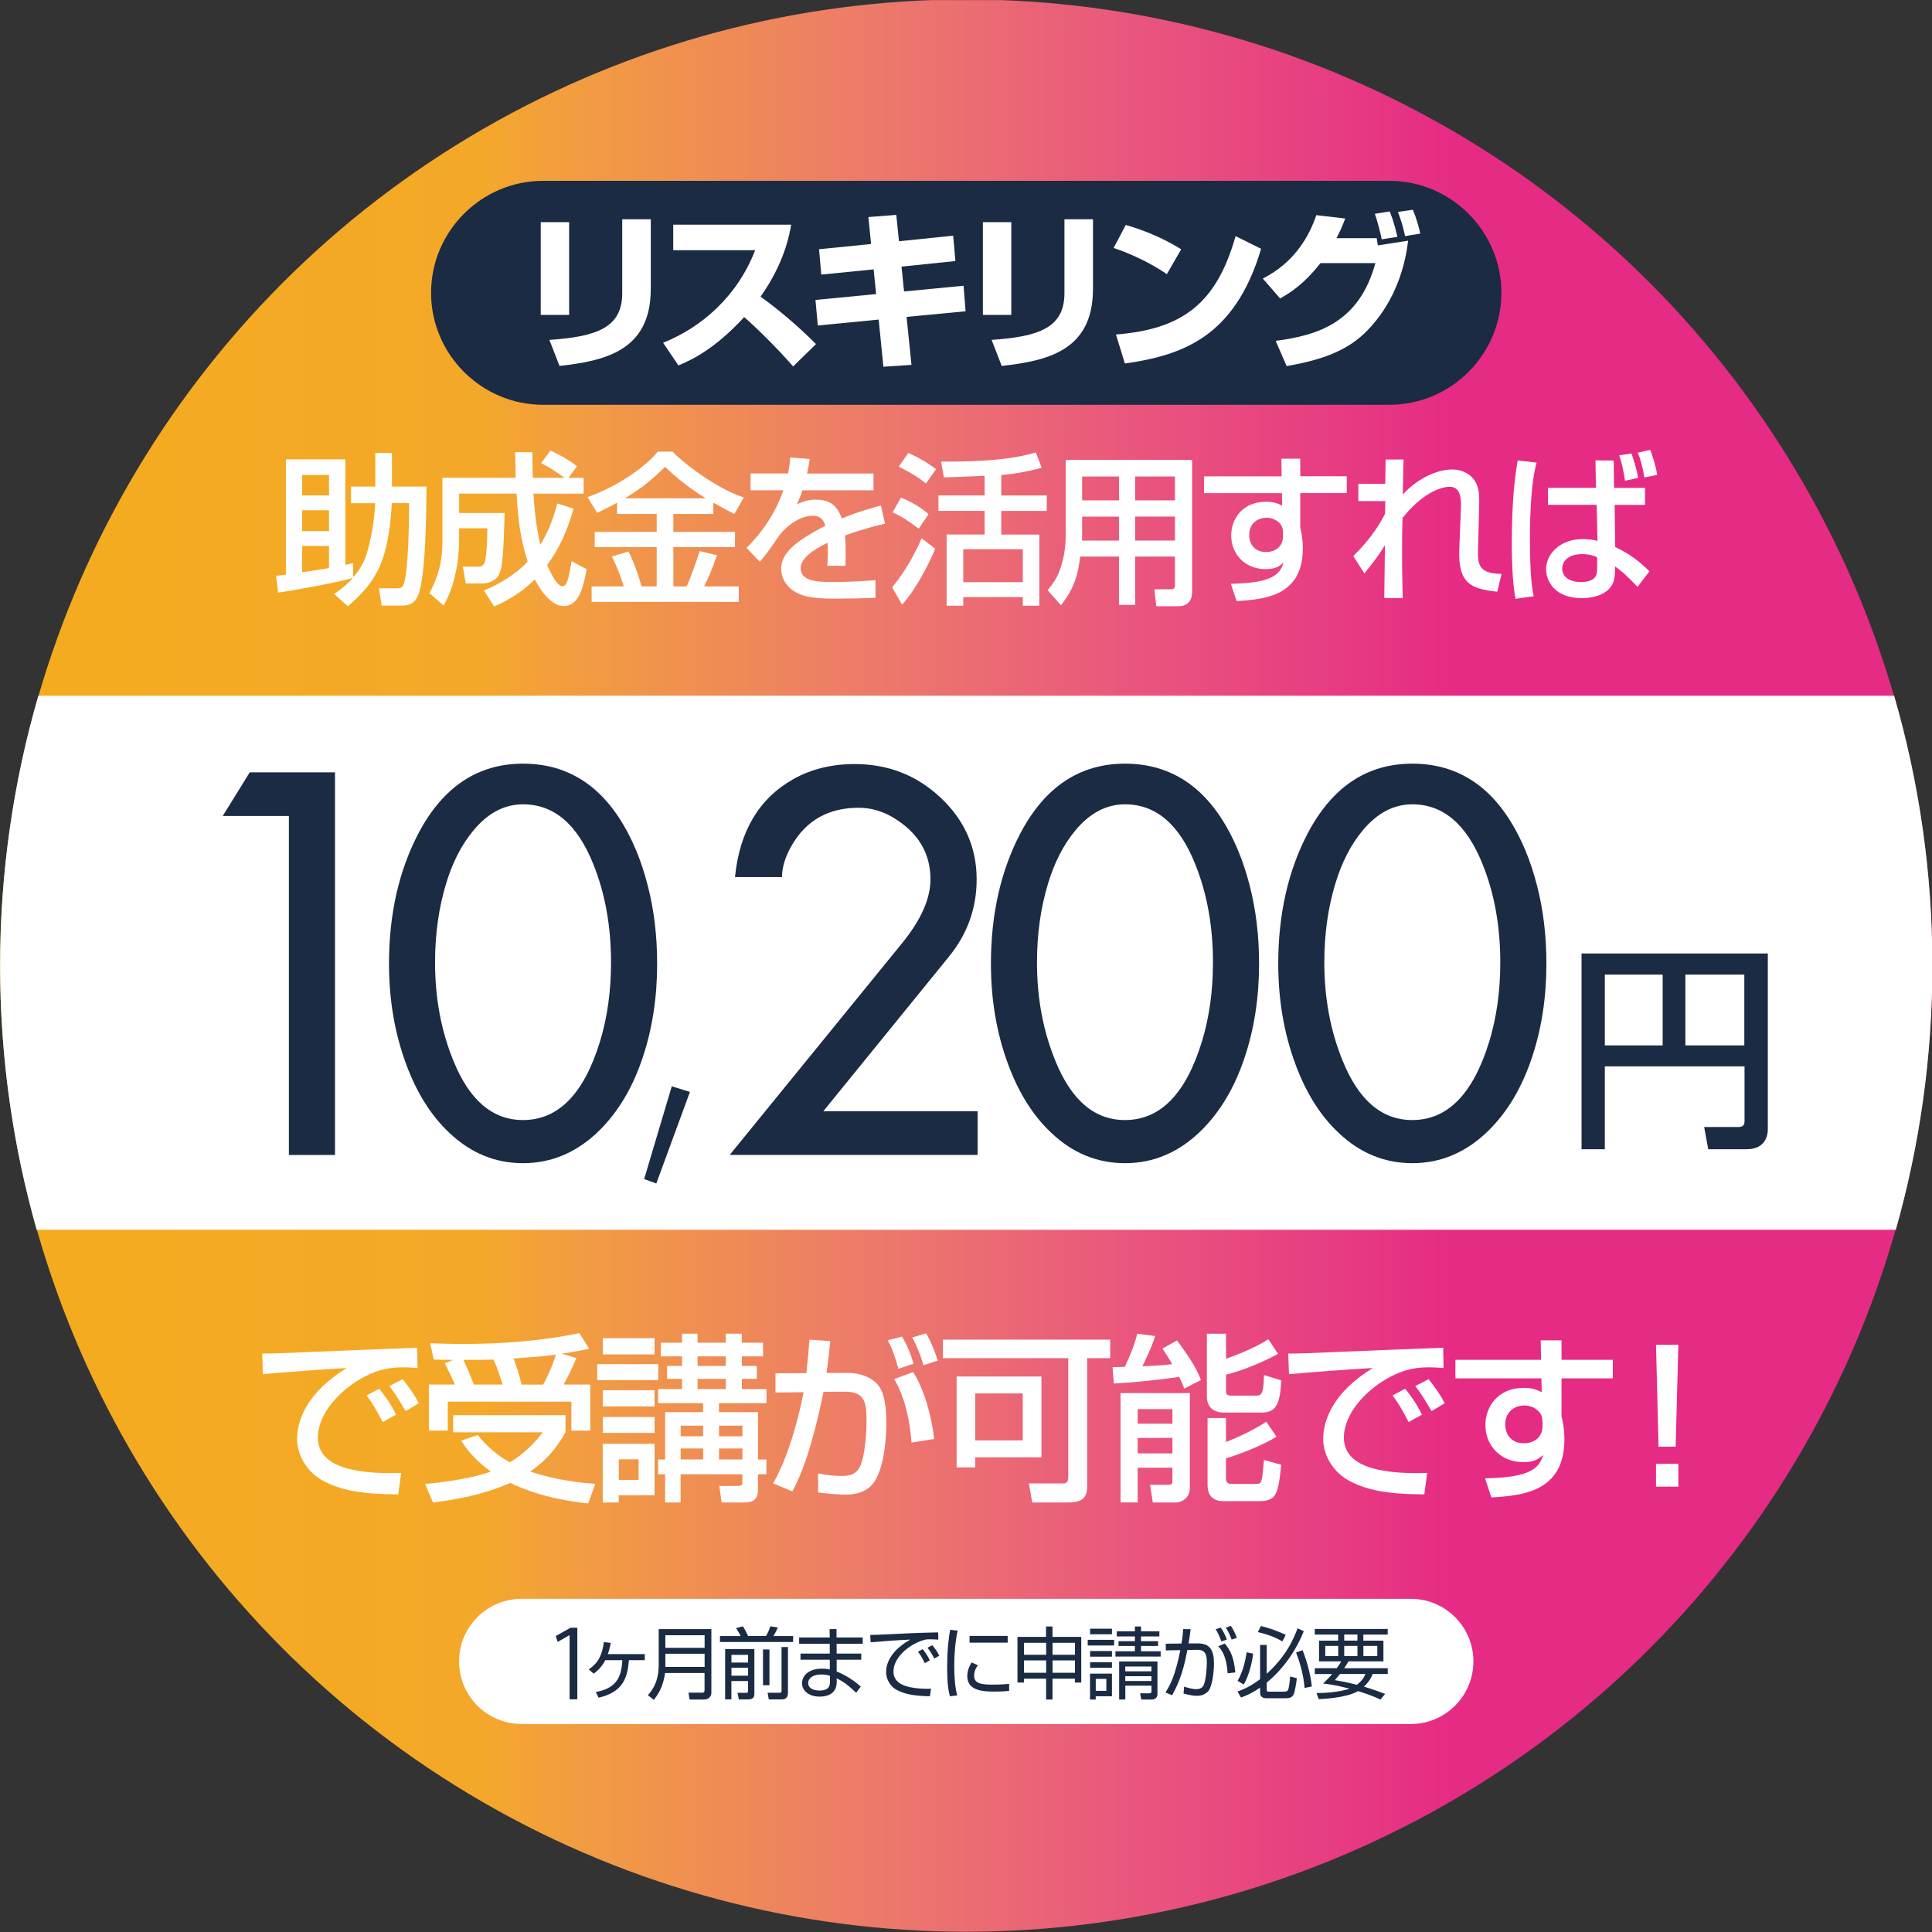
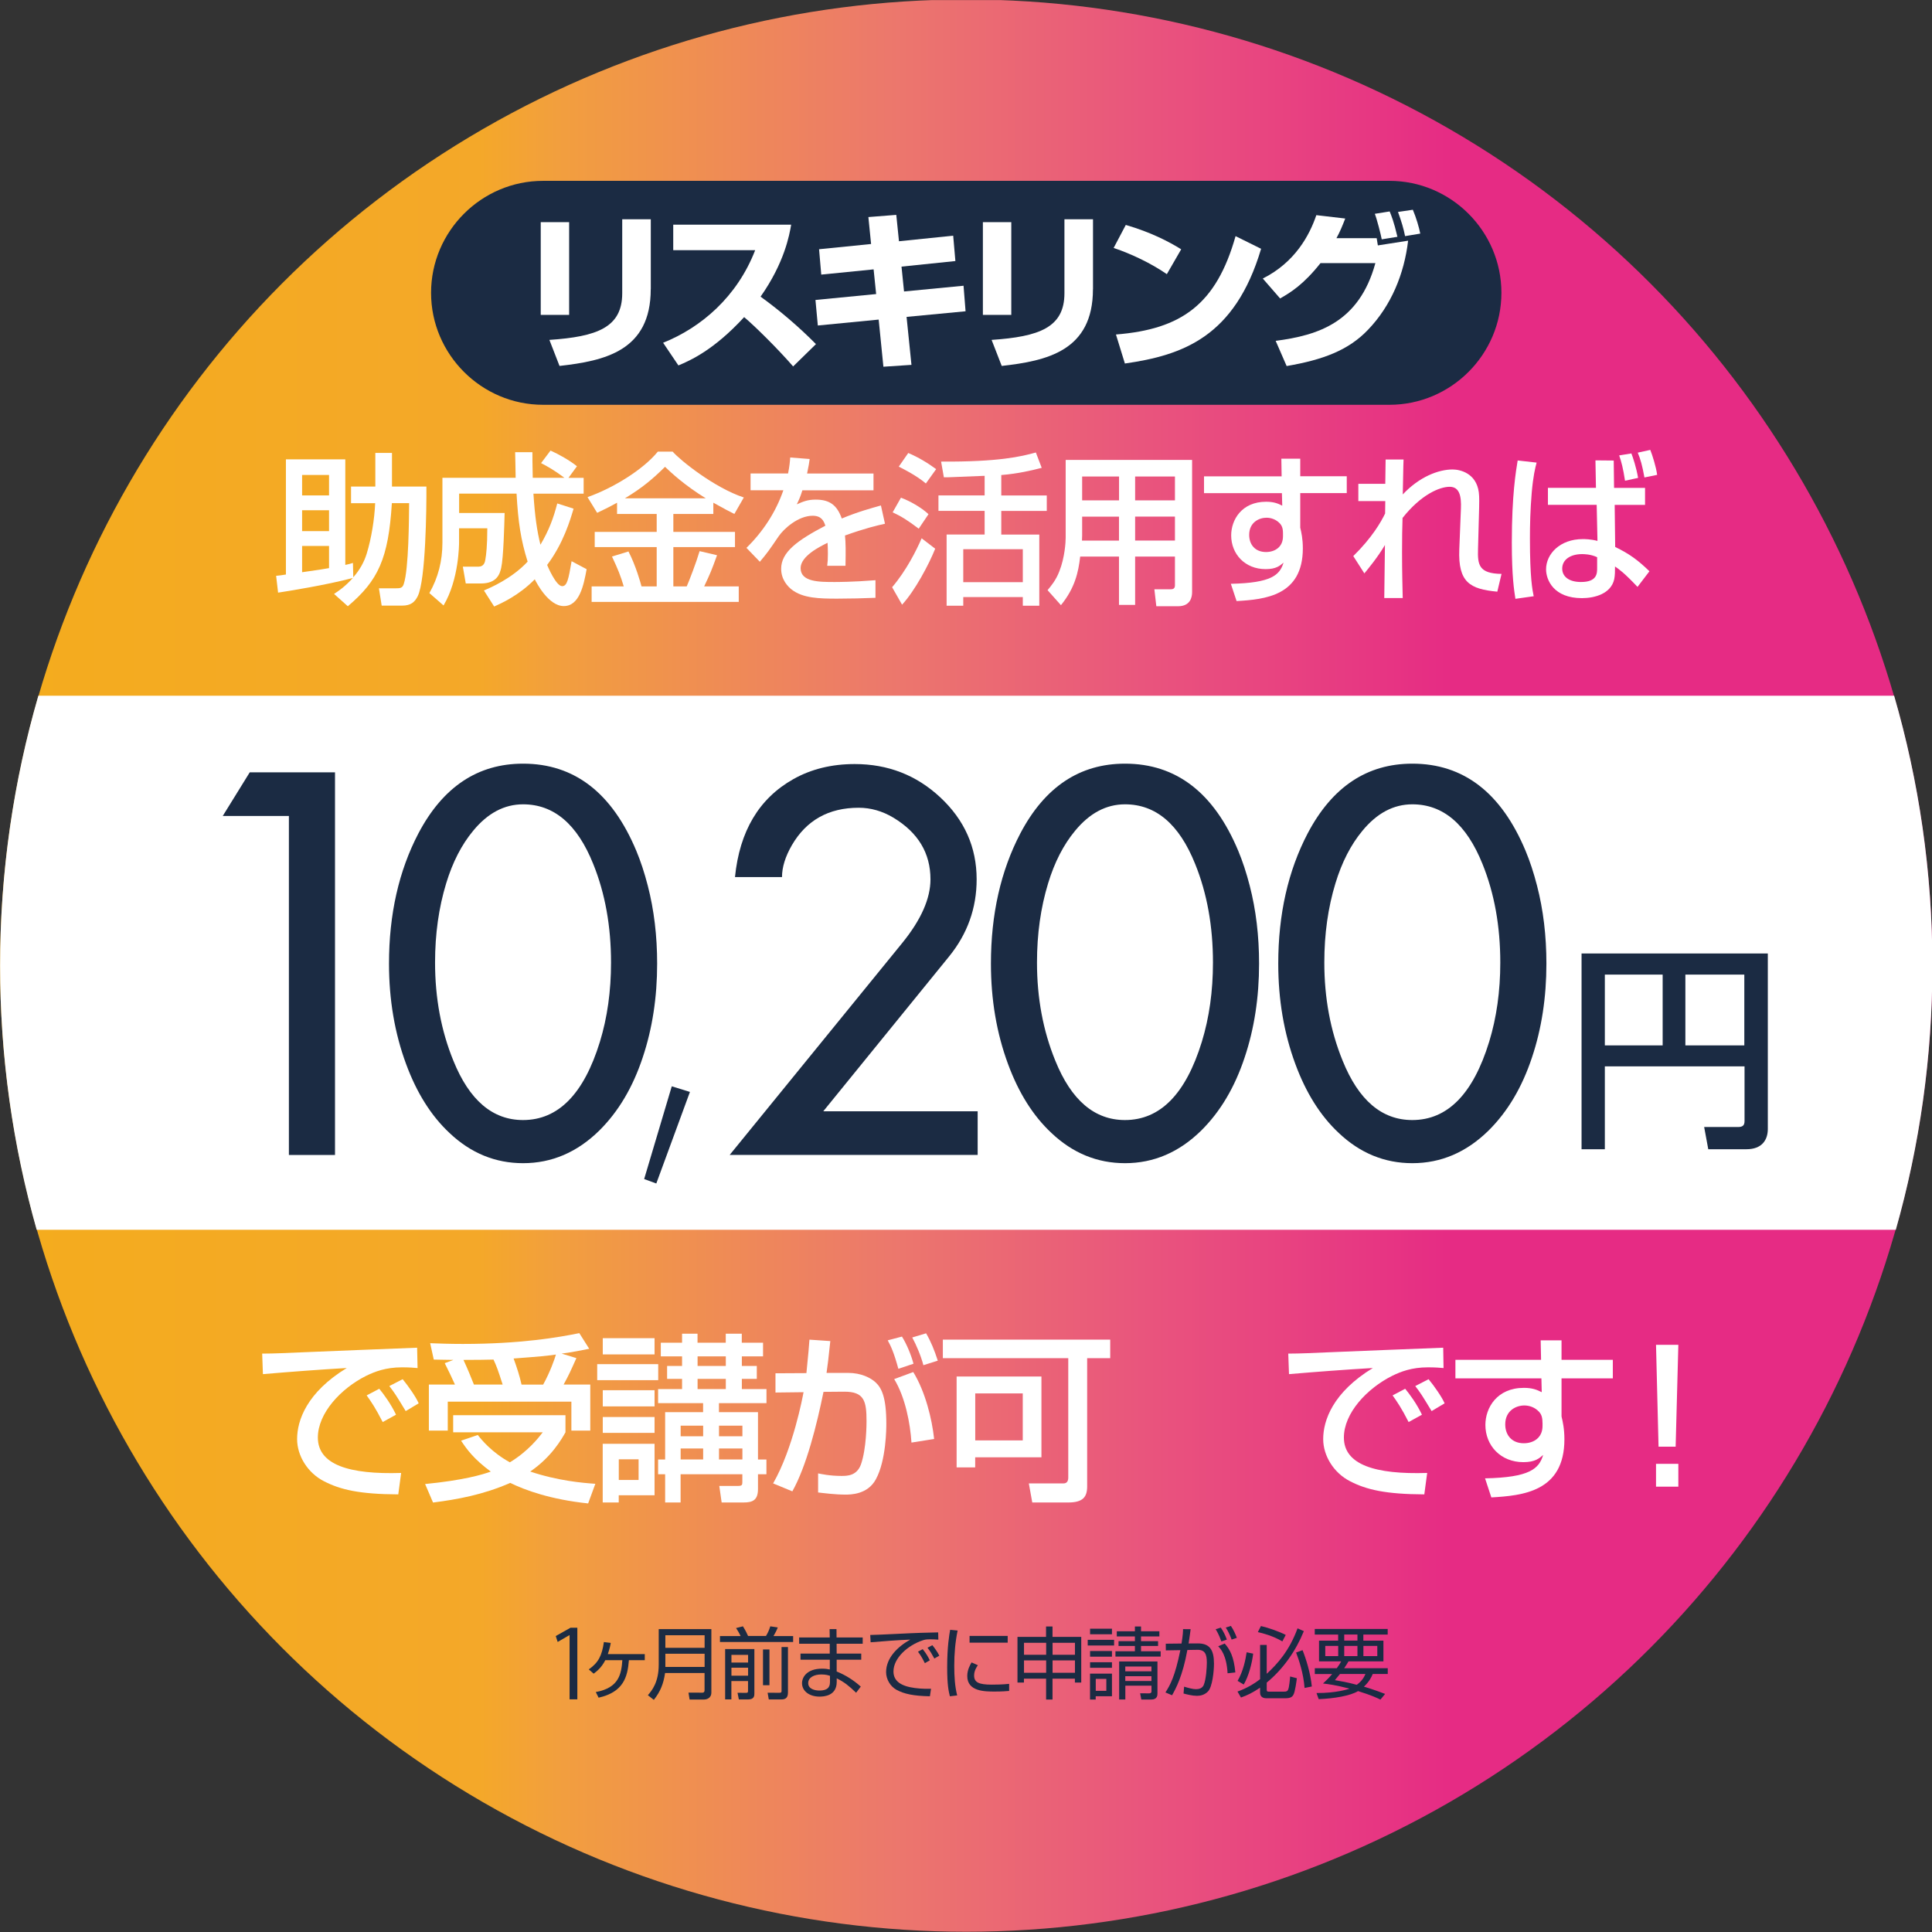
<svg xmlns="http://www.w3.org/2000/svg" width="100%" height="100%" viewBox="0 0 1400 1400" version="1.1" xml:space="preserve" style="fill-rule:evenodd;clip-rule:evenodd;stroke-linejoin:round;stroke-miterlimit:2;">
  <rect x="0" y="0" width="1400" height="1400" fill="#333333" stroke="none" />
  <g id="アートボード1" transform="matrix(0.978,0,0,0.978,-513.947,-1118.76)">
    <rect x="525.542" y="1144" width="1431.58" height="1431.58" style="fill:none;" />
    <clipPath id="_clip1">
      <rect x="525.542" y="1144" width="1431.58" height="1431.58" />
    </clipPath>
    <g clip-path="url(#_clip1)">
      <g transform="matrix(4.167,0,0,4.167,3.10751e-13,-0.554)">
        <g>
          <circle cx="297.92" cy="446.35" r="171.79" style="fill:url(#_Linear2);" />
        </g>
      </g>
      <g transform="matrix(4.167,0,0,4.167,3.10751e-13,-0.554)">
        <path d="M462.91,398.36L132.93,398.36C128.51,413.59 126.13,429.69 126.13,446.35C126.13,462.64 128.4,478.39 132.63,493.32L463.21,493.32C467.44,478.39 469.71,462.64 469.71,446.35C469.71,429.69 467.33,413.59 462.91,398.36Z" style="fill:white;fill-rule:nonzero;" />
      </g>
      <g transform="matrix(4.167,0,0,4.167,3.10751e-13,-0.554)">
        <path d="M177.49,419.74L165.72,419.74L170.52,411.98L185.68,411.98L185.68,480.02L177.48,480.02L177.48,419.74L177.49,419.74Z" style="fill:rgb(27,43,67);fill-rule:nonzero;" />
        <path d="M219.12,410.44C228.23,410.44 234.94,415.61 239.26,425.95C240.02,427.77 240.7,429.83 241.29,432.12C242.41,436.44 242.96,441.07 242.96,446C242.96,451.99 242.11,457.55 240.4,462.66C238.64,467.98 236.07,472.31 232.69,475.66C228.75,479.54 224.23,481.48 219.12,481.48C214.18,481.48 209.82,479.69 206.03,476.1C202.77,473.05 200.2,468.96 198.32,463.85C196.29,458.36 195.28,452.41 195.28,446C195.28,437.22 197.03,429.49 200.52,422.82C204.87,414.57 211.07,410.44 219.12,410.44ZM219.12,417.67C215.78,417.67 212.82,419.24 210.24,422.38C208.19,424.85 206.59,427.96 205.45,431.71C204.13,436.03 203.47,440.72 203.47,445.8C203.47,452.11 204.55,457.92 206.72,463.24C209.56,470.28 213.69,473.81 219.11,473.81C225.38,473.81 229.93,469.17 232.78,459.9C234.1,455.59 234.76,450.89 234.76,445.81C234.76,439.35 233.71,433.51 231.6,428.29C228.76,421.2 224.6,417.67 219.12,417.67Z" style="fill:rgb(27,43,67);fill-rule:nonzero;" />
        <path d="M245.56,467.81L248.79,468.81L242.81,485.09L240.65,484.3L245.56,467.81Z" style="fill:rgb(27,43,67);fill-rule:nonzero;" />
        <path d="M255.85,480.02L286.57,442.29C289.9,438.18 291.56,434.42 291.56,431.01C291.56,426.34 289.36,422.69 284.96,420.04C283,418.87 280.94,418.28 278.8,418.28C273.46,418.28 269.5,420.5 266.92,424.93C265.75,426.96 265.16,428.85 265.16,430.61L256.8,430.61C257.62,422.44 261.07,416.64 267.16,413.2C270.33,411.41 273.98,410.51 278.09,410.51C284,410.51 289.06,412.48 293.29,416.42C297.61,420.45 299.77,425.31 299.77,431.01C299.77,436.12 298.14,440.69 294.88,444.71L272.5,472.25L299.95,472.25L299.95,480.01L255.85,480.01L255.85,480.02Z" style="fill:rgb(27,43,67);fill-rule:nonzero;" />
        <path d="M326.15,410.44C335.26,410.44 341.97,415.61 346.29,425.95C347.05,427.77 347.73,429.83 348.32,432.12C349.44,436.44 349.99,441.07 349.99,446C349.99,451.99 349.14,457.55 347.43,462.66C345.67,467.98 343.1,472.31 339.72,475.66C335.78,479.54 331.26,481.48 326.15,481.48C321.21,481.48 316.85,479.69 313.06,476.1C309.8,473.05 307.23,468.96 305.35,463.85C303.32,458.36 302.31,452.41 302.31,446C302.31,437.22 304.06,429.49 307.55,422.82C311.9,414.57 318.1,410.44 326.15,410.44ZM326.15,417.67C322.81,417.67 319.85,419.24 317.27,422.38C315.22,424.85 313.62,427.96 312.48,431.71C311.16,436.03 310.5,440.72 310.5,445.8C310.5,452.11 311.58,457.92 313.75,463.24C316.59,470.28 320.72,473.81 326.14,473.81C332.41,473.81 336.96,469.17 339.81,459.9C341.13,455.59 341.79,450.89 341.79,445.81C341.79,439.35 340.74,433.51 338.63,428.29C335.79,421.2 331.63,417.67 326.15,417.67Z" style="fill:rgb(27,43,67);fill-rule:nonzero;" />
        <path d="M377.24,410.44C386.35,410.44 393.06,415.61 397.38,425.95C398.14,427.77 398.82,429.83 399.41,432.12C400.53,436.44 401.08,441.07 401.08,446C401.08,451.99 400.23,457.55 398.52,462.66C396.76,467.98 394.19,472.31 390.81,475.66C386.87,479.54 382.35,481.48 377.24,481.48C372.3,481.48 367.94,479.69 364.15,476.1C360.89,473.05 358.32,468.96 356.44,463.85C354.41,458.36 353.4,452.41 353.4,446C353.4,437.22 355.15,429.49 358.64,422.82C362.99,414.57 369.19,410.44 377.24,410.44ZM377.24,417.67C373.9,417.67 370.94,419.24 368.36,422.38C366.31,424.85 364.71,427.96 363.57,431.71C362.25,436.03 361.59,440.72 361.59,445.8C361.59,452.11 362.67,457.92 364.84,463.24C367.68,470.28 371.81,473.81 377.23,473.81C383.5,473.81 388.05,469.17 390.9,459.9C392.22,455.59 392.88,450.89 392.88,445.81C392.88,439.35 391.83,433.51 389.72,428.29C386.87,421.2 382.71,417.67 377.24,417.67Z" style="fill:rgb(27,43,67);fill-rule:nonzero;" />
        <path d="M436.31,464.26L411.47,464.26L411.47,479L407.33,479L407.33,444.19L440.45,444.19L440.45,475.39C440.45,477.35 439.41,479 436.65,479L429.86,479L429.13,475.05L435.16,475.05C436,475.05 436.31,474.74 436.31,473.98L436.31,464.26ZM411.47,460.54L421.75,460.54L421.75,447.95L411.47,447.95L411.47,460.54ZM425.79,460.54L436.27,460.54L436.27,447.95L425.79,447.95L425.79,460.54Z" style="fill:rgb(27,43,67);fill-rule:nonzero;" />
      </g>
      <g transform="matrix(4.167,0,0,4.167,3.10751e-13,-0.554)">
        <g>
          <path d="M185.51,380.26C186.38,379.68 187.45,378.98 188.85,377.42C184.21,378.67 177.1,379.8 175.56,380.03L175.21,377.04C175.59,377.01 176.34,376.92 176.95,376.81L176.95,356.33L187.51,356.33L187.51,375.1C188.18,374.96 188.38,374.9 188.87,374.75L188.93,377.3C190.06,376.02 190.84,374.63 191.31,373.12C192.15,370.39 192.7,366.97 192.82,364.13L188.53,364.13L188.53,361.17L192.85,361.17L192.85,355.19L195.81,355.19L195.81,361.17L201.93,361.17C201.96,365.09 201.81,377.79 200.39,380.66C199.87,381.7 199.17,382.34 197.61,382.34L193.98,382.34L193.49,379.26L196.45,379.26C197.26,379.26 197.67,379.23 197.9,378.51C198.8,375.84 198.83,366.82 198.86,364.12L195.79,364.12C195.18,373.95 193.38,377.87 187.96,382.45L185.51,380.26ZM179.83,359.11L179.83,362.74L184.62,362.74L184.62,359.11L179.83,359.11ZM179.83,365.38L179.83,369.09L184.62,369.09L184.62,365.38L179.83,365.38ZM184.62,371.73L179.83,371.73L179.83,376.4C183.08,375.94 183.43,375.88 184.62,375.67L184.62,371.73Z" style="fill:white;fill-rule:nonzero;" />
          <path d="M212.16,379.65C213.29,379.16 217.09,377.56 219.93,374.52C218.71,370.6 218.25,367.53 217.96,362.42L207.75,362.42L207.75,365.87L215.84,365.87C215.78,368.04 215.64,373.82 215.23,375.62C215,376.63 214.53,378.4 211.63,378.4L208.93,378.4L208.41,375.41L211.22,375.41C212.15,375.41 212.35,374.6 212.41,374.16C212.56,373.35 212.76,371.69 212.76,368.59L207.74,368.59L207.74,371C207.74,371.41 207.74,377.67 204.98,382.31L202.46,380.11C204.03,377.35 204.78,374.37 204.78,371.15L204.78,359.61L217.8,359.61C217.8,358.62 217.71,355.43 217.71,355.06L220.78,355.06C220.78,356.16 220.78,356.83 220.84,359.61L226.47,359.61C224.7,358.28 223.45,357.58 222.32,357L224,354.77C225.33,355.35 227.51,356.57 228.7,357.56L227.19,359.62L229.89,359.62L229.89,362.43L220.96,362.43C221.22,366.46 221.6,369.07 222.21,371.51C223.75,368.9 224.53,366.75 225.2,364.17L228.1,365.1C227.52,367.07 226.3,371.25 223.4,375.11C223.46,375.26 224.97,378.88 226.07,378.88C226.97,378.88 227.2,377.6 227.75,374.44L230.42,375.86C229.9,378.73 229.14,382.42 226.36,382.42C223.63,382.42 221.49,378.24 221.2,377.66C218.36,380.56 215.2,381.95 213.98,382.5L212.16,379.65Z" style="fill:white;fill-rule:nonzero;" />
          <path d="M235.83,364.04C234.32,364.88 233.28,365.37 232.29,365.84L230.58,363.05C235.22,361.4 240.47,358.15 243.08,354.96L245.72,354.96C247,356.44 253.09,361.37 258.37,363.11L256.69,366.04C255.88,365.63 255.01,365.2 252.95,364.04L252.95,366.04L245.84,366.04L245.84,369.23L256.8,369.23L256.8,371.93L245.84,371.93L245.84,378.92L248.22,378.92C248.68,377.88 249.9,374.71 250.51,372.65L253.61,373.38C252.62,376.11 252.39,376.66 251.32,378.92L257.47,378.92L257.47,381.68L231.31,381.68L231.31,378.92L237.02,378.92C236.44,376.98 236.03,375.96 234.93,373.61L237.86,372.71C239.17,375.23 240.04,378.37 240.18,378.92L242.88,378.92L242.88,371.93L231.86,371.93L231.86,369.23L242.88,369.23L242.88,366.04L235.83,366.04L235.83,364.04ZM251.61,363.26C247.84,360.94 245.46,358.71 244.36,357.66C242.19,359.81 240.27,361.43 237.22,363.26L251.61,363.26Z" style="fill:white;fill-rule:nonzero;" />
          <path d="M270.08,356.27C269.99,356.94 269.91,357.49 269.62,358.85L281.43,358.85L281.43,361.84L268.78,361.84C268.43,363.03 268.08,363.72 267.79,364.33C268.92,363.84 269.7,363.49 271.15,363.49C273.67,363.49 274.95,364.5 275.79,366.85C278.63,365.66 281.19,364.97 282.75,364.53L283.47,367.78C282.14,368.07 279.93,368.59 276.36,369.87C276.5,371.2 276.5,372.68 276.45,375.26L273.2,375.26C273.29,374.51 273.32,374.07 273.32,373.09C273.32,372.28 273.29,371.7 273.26,371.17C271.95,371.81 268.47,373.52 268.47,375.67C268.47,378.14 271.75,378.14 274.53,378.14C274.91,378.14 277.84,378.14 281.78,377.82L281.78,380.95C279.61,381.04 277.17,381.1 274.99,381.1C271.83,381.1 268.84,381.04 266.84,379.45C266.29,379.01 265.01,377.8 265.01,375.79C265.01,372.83 267.88,370.74 272.87,368.13C272.58,367.23 272.14,366.36 270.61,366.36C268.03,366.36 265.48,368.68 264.58,369.99C262.78,372.63 262.58,372.92 261.22,374.54L258.84,372.07C261.77,369.2 264.06,365.72 265.4,361.83L259.57,361.83L259.57,358.84L266.24,358.84C266.5,357.51 266.56,356.84 266.62,356L270.08,356.27Z" style="fill:white;fill-rule:nonzero;" />
          <path d="M292.4,372.22C291.3,374.98 288.8,379.7 286.51,382.17L284.74,379.07C287.26,376.11 289.06,372.52 289.99,370.37L292.4,372.22ZM286.31,363.15C287.82,363.7 289.91,364.86 291.21,366.08L289.47,368.66C287.5,367.18 286.39,366.46 284.83,365.76L286.31,363.15ZM287.61,355.2C289.38,355.95 291.03,356.94 292.57,358.07L290.74,360.62C289,359.14 286.45,357.89 285.92,357.63L287.61,355.2ZM301.19,359.26C300.38,359.29 296.35,359.46 295.45,359.49C294.93,359.52 294.52,359.52 293.94,359.52L293.45,356.73C303.75,356.79 307.69,355.83 310.3,355.11L311.34,357.84C309.66,358.27 307.16,358.88 304.15,359.12L304.15,362.75L312.24,362.75L312.24,365.5L304.15,365.5L304.15,369.71L310.91,369.71L310.91,382.36L307.98,382.36L307.98,380.82L297.39,380.82L297.39,382.36L294.43,382.36L294.43,369.7L301.19,369.7L301.19,365.49L292.98,365.49L292.98,362.74L301.19,362.74L301.19,359.26ZM297.39,372.31L297.39,378.17L307.98,378.17L307.98,372.31L297.39,372.31Z" style="fill:white;fill-rule:nonzero;" />
          <path d="M335.03,373.62L327.95,373.62L327.95,382.21L325.08,382.21L325.08,373.62L318.18,373.62C317.86,376.41 317.25,379.19 314.76,382.26L312.38,379.59C312.96,378.89 313.86,377.85 314.47,376.25C315.46,373.76 315.6,371 315.6,370.27L315.6,356.43L338.08,356.43L338.08,379.95C338.08,380.82 337.79,382.45 335.58,382.45L331.72,382.45L331.37,379.43L334.33,379.43C334.59,379.43 335.03,379.37 335.03,378.76L335.03,373.62ZM318.53,366.51L318.53,369.82C318.53,369.99 318.5,370.66 318.5,370.78L325.08,370.78L325.08,366.52L318.53,366.52L318.53,366.51ZM318.53,359.38L318.53,363.62L325.09,363.62L325.09,359.38L318.53,359.38ZM327.95,359.38L327.95,363.62L335.03,363.62L335.03,359.38L327.95,359.38ZM327.95,366.51L327.95,370.77L335.03,370.77L335.03,366.51L327.95,366.51Z" style="fill:white;fill-rule:nonzero;" />
          <path d="M353.95,356.21L357.31,356.21L357.31,359.34L365.58,359.34L365.58,362.33L357.31,362.33L357.31,368.48C357.51,369.32 357.77,370.45 357.77,372.16C357.77,380.6 351.04,381.24 345.99,381.53L344.97,378.46C352.16,378.31 353.67,376.92 354.34,374.69C353.7,375.24 353.04,375.85 351.15,375.85C347.49,375.85 345.03,373.18 345.03,369.85C345.03,367.09 346.89,363.87 351.24,363.87C352.55,363.87 353.33,364.16 354.11,364.57L354.05,362.34L340.2,362.34L340.2,359.35L354,359.35L353.95,356.21ZM354.24,369.47C354.24,368.57 354.04,368.11 353.66,367.7C353.02,367.03 352.15,366.71 351.31,366.71C350,366.71 348.23,367.52 348.23,369.76C348.23,371.5 349.3,372.81 351.22,372.81C352.82,372.81 354.24,371.91 354.24,370.02L354.24,369.47Z" style="fill:white;fill-rule:nonzero;" />
          <path d="M375.68,356.36C375.65,356.65 375.65,357.23 375.54,362.57C378.47,359.44 381.89,358.13 384.39,358.13C385.72,358.13 388.6,358.77 389.06,362.19C389.18,363.03 389.12,364.42 389.12,364.89L388.92,372.26C388.83,375.1 389.07,376.64 393.1,376.7L392.35,379.86C387.51,379.4 385.36,378.24 385.59,372.35L385.88,365.07C385.97,362.86 385.62,361.21 383.88,361.21C382.14,361.21 378.83,362.54 375.5,366.75C375.44,368.52 375.41,370.29 375.41,372.93C375.41,376.5 375.5,379.46 375.53,380.99L372.25,380.99C372.25,380.35 372.34,372.81 372.37,371.56C371.04,373.82 369.35,375.82 368.71,376.61L366.74,373.53C370.08,370.25 371.67,367.47 372.4,365.96L372.43,363.75L367.64,363.75L367.64,360.68L372.43,360.68C372.43,360.27 372.49,356.47 372.49,356.36L375.68,356.36Z" style="fill:white;fill-rule:nonzero;" />
          <path d="M399.34,356.91C399.08,357.87 398.73,359.29 398.47,362.25C398.21,365.35 398.15,368.05 398.15,370.4C398.15,377.45 398.59,379.54 398.82,380.67L395.57,381.13C395.34,379.65 394.93,377.19 394.93,371.12C394.93,362.62 395.66,358.44 395.97,356.53L399.34,356.91ZM409.89,361.41L409.8,356.51L413.05,356.54L413.11,361.41L418.62,361.41L418.62,364.43L413.22,364.43L413.31,371.91C415.83,373.13 417.34,374.23 419.4,376.23L417.28,379.01C414.87,376.46 414,375.88 413.28,375.38C413.28,376.25 413.28,376.92 413.14,377.64C412.56,380.25 409.63,381.01 407.4,381.01C402.38,381.01 401.02,377.79 401.02,375.88C401.02,373.18 403.46,370.51 407.55,370.51C407.87,370.51 408.94,370.51 410.16,370.83L410.02,364.42L401.35,364.42L401.35,361.4L409.89,361.4L409.89,361.41ZM410.1,373.73C408.94,373.18 407.72,373.18 407.43,373.18C405.31,373.18 403.89,374.19 403.89,375.76C403.89,377.12 405.02,378.14 407.23,378.14C410.1,378.14 410.1,376.6 410.1,375.64L410.1,373.73ZM415.06,360.13C414.71,357.87 414.42,356.79 414.02,355.63L416.19,355.28C416.45,355.95 417.06,357.72 417.38,359.63L415.06,360.13ZM418.51,359.55C418.13,357.43 417.81,356.3 417.32,355.14L419.55,354.65C419.9,355.52 420.59,357.67 420.77,359.09L418.51,359.55Z" style="fill:white;fill-rule:nonzero;" />
        </g>
      </g>
      <g transform="matrix(4.167,0,0,4.167,3.10751e-13,-0.554)">
        <g>
          <path d="M200.36,517.91C199.69,517.85 198.95,517.78 197.58,517.78C194.7,517.78 192.75,518.55 191.24,519.28C186.7,521.55 182.63,525.94 182.63,530.26C182.63,535.12 188.23,536.85 197.44,536.56L196.93,540.37C190.05,540.34 186.63,539.54 183.71,538.03C180.83,536.56 178.94,533.52 178.94,530.54C178.94,527.24 180.64,522.25 187.77,517.9C182.78,518.19 177.82,518.57 172.86,518.99L172.73,515.34C174.94,515.34 177.34,515.21 179.55,515.12C182.3,514.99 196.99,514.42 200.28,514.29L200.36,517.91ZM194.16,527.51C192.88,525.01 192.14,523.93 191.31,522.77L193.55,521.59C194.41,522.65 195.57,524.21 196.53,526.2L194.16,527.51ZM198.25,525.56C196.49,522.65 196.27,522.33 195.34,521.11L197.71,519.89C198.77,521.17 200.11,523.12 200.56,524.18L198.25,525.56Z" style="fill:white;fill-rule:nonzero;" />
          <path d="M211.07,529.81C211.74,530.67 213.53,532.88 216.77,534.67C220,532.72 221.86,530.32 222.62,529.33L206.69,529.33L206.69,526.29L226.66,526.29L226.66,529.33C225.99,530.51 224.2,533.71 220.39,536.31C225.35,537.97 229.73,538.33 231.97,538.49L230.69,541.98C224.03,541.28 219.52,539.64 216.84,538.33C212.01,540.44 207.43,541.27 203.11,541.82L201.7,538.53C208.52,537.86 211.84,536.87 213.38,536.32C210.34,534.08 209.06,532.29 208.1,530.82L211.07,529.81ZM207.01,520.85C206.59,519.89 205.7,518.03 205.19,517.04L206.73,516.46C205.35,516.43 204.14,516.43 203.24,516.4L202.6,513.49C204.33,513.55 205.93,513.62 208.42,513.62C218.76,513.62 225.48,512.44 229.12,511.7L230.88,514.48C229.44,514.77 228.03,515.06 225.98,515.34L228.6,516.14C227.48,518.64 227.29,519.08 226.33,520.84L231.07,520.84L231.07,529.03L227.71,529.03L227.71,523.88L205.73,523.88L205.73,529.03L202.37,529.03L202.37,520.84L207.01,520.84L207.01,520.85ZM215.49,520.85C214.66,518.26 214.43,517.62 213.86,516.4C212.74,516.43 210.79,516.46 208.52,516.46C209.19,517.9 209.8,519.37 210.38,520.84L215.49,520.84L215.49,520.85ZM222.69,520.85C223.91,518.67 224.77,516.21 224.96,515.51C223.01,515.77 222.46,515.83 217.44,516.21C218.08,518 218.46,519.15 218.85,520.85L222.69,520.85Z" style="fill:white;fill-rule:nonzero;" />
          <path d="M232.3,517.21L243.15,517.21L243.15,520.06L232.3,520.06L232.3,517.21ZM233.29,512.6L242.5,512.6L242.5,515.48L233.29,515.48L233.29,512.6ZM233.29,521.85L242.5,521.85L242.5,524.73L233.29,524.73L233.29,521.85ZM233.29,526.61L242.5,526.61L242.5,529.43L233.29,529.43L233.29,526.61ZM233.28,531.38L242.5,531.38L242.5,540.53L236.13,540.53L236.13,541.81L233.28,541.81L233.28,531.38ZM236.14,534.13L236.14,537.81L239.66,537.81L239.66,534.13L236.14,534.13ZM261.8,515.83L258.02,515.83L258.02,517.53L260.68,517.53L260.68,519.83L258.02,519.83L258.02,521.65L262.4,521.65L262.4,524.15L253.95,524.15L253.95,525.75L260.89,525.75L260.89,534.17L262.39,534.17L262.39,536.79L260.89,536.79L260.89,539.41C260.89,541.39 259.96,541.81 258.33,541.81L254.43,541.81L254.01,538.87L257.31,538.87C258.05,538.87 258.11,538.68 258.11,538.2L258.11,536.79L247.13,536.79L247.13,541.81L244.38,541.81L244.38,536.79L243.13,536.79L243.13,534.17L244.38,534.17L244.38,525.75L251.13,525.75L251.13,524.15L243.13,524.15L243.13,521.65L247.39,521.65L247.39,519.83L244.73,519.83L244.73,517.53L247.39,517.53L247.39,515.83L243.61,515.83L243.61,513.4L247.39,513.4L247.39,511.8L250.14,511.8L250.14,513.4L255.16,513.4L255.16,511.8L258.01,511.8L258.01,513.4L261.79,513.4L261.79,515.83L261.8,515.83ZM247.14,528.15L247.14,530.04L251.14,530.04L251.14,528.15L247.14,528.15ZM247.14,532.21L247.14,534.16L251.14,534.16L251.14,532.21L247.14,532.21ZM250.15,515.83L250.15,517.53L255.17,517.53L255.17,515.83L250.15,515.83ZM250.15,519.83L250.15,521.65L255.17,521.65L255.17,519.83L250.15,519.83ZM253.96,528.15L253.96,530.04L258.12,530.04L258.12,528.15L253.96,528.15ZM253.96,532.21L253.96,534.16L258.12,534.16L258.12,532.21L253.96,532.21Z" style="fill:white;fill-rule:nonzero;" />
          <path d="M273.75,513.11C273.43,516.15 273.27,517.53 273.08,518.77L276.92,518.77C279.22,518.77 280.92,519.63 281.82,520.47C282.88,521.46 283.71,523.13 283.71,527.83C283.71,528.47 283.71,534.29 281.85,537.69C280.38,540.41 277.34,540.41 276.41,540.41C274.65,540.41 272.6,540.15 271.58,540.03L271.58,536.64C272.12,536.74 273.63,537.09 275.71,537.09C276.73,537.09 278.46,537.09 279.2,535.04C280.19,532.19 280.19,527.78 280.19,527.36C280.19,523.81 279.81,522.08 276.19,522.11L272.54,522.14C271.36,527.93 269.53,535.32 267,539.83L263.58,538.42C267.13,532.24 268.86,522.93 268.99,522.2L264,522.26L264,518.84L269.5,518.81C269.88,514.97 269.92,514.52 270.04,512.86L273.75,513.11ZM285.85,518.04C285.08,515.22 284.54,514.04 283.96,512.98L286.49,512.31C287.35,513.69 288.12,515.57 288.54,517.14L285.85,518.04ZM288.18,531.16C287.96,527.74 287.09,523.13 285.11,519.87L288.5,518.62C290.64,522.11 291.83,526.94 292.21,530.52L288.18,531.16ZM290.3,517.4C289.88,515.77 289.05,513.82 288.32,512.47L290.78,511.73C291.64,513.2 292.25,514.71 292.86,516.59L290.3,517.4Z" style="fill:white;fill-rule:nonzero;" />
          <path d="M316.06,516.15L293.76,516.15L293.76,512.85L323.52,512.85L323.52,516.15L319.42,516.15L319.42,538.96C319.42,540.85 318.65,541.81 316.06,541.81L309.66,541.81L309.05,538.42L315.23,538.42C315.81,538.42 316.06,538 316.06,537.4L316.06,516.15ZM311.29,519.41L311.29,533.78L299.51,533.78L299.51,535.57L296.21,535.57L296.21,519.41L311.29,519.41ZM299.52,522.42L299.52,530.77L307.97,530.77L307.97,522.42L299.52,522.42Z" style="fill:white;fill-rule:nonzero;" />
-           <path d="M336.68,521.56C336.46,520.95 336.33,520.6 335.78,519.48C333.8,519.8 328.13,520.47 324.16,520.66L323.94,517.75C324.9,517.72 325.03,517.72 326.12,517.69C327.02,515.8 327.88,513.66 328.33,511.8L331.5,512.22C330.99,513.85 330.64,514.62 329.26,517.6C329.61,517.6 332.75,517.44 334.54,517.22C333.8,515.91 333.29,515.2 332.81,514.44L335.4,513C338.09,516.65 338.92,518.15 339.65,520.04L336.68,521.56ZM325.36,522.36L337.68,522.36L337.68,539.19C337.68,541.24 335.95,541.81 335.22,541.81L331.09,541.81L330.61,538.67L333.91,538.67C334.33,538.67 334.58,538.54 334.58,538.09L334.58,535.63L328.4,535.63L328.4,541.8L325.36,541.8L325.36,522.36ZM328.4,525.21L328.4,527.8L334.58,527.8L334.58,525.21L328.4,525.21ZM328.4,530.33L328.4,533.08L334.58,533.08L334.58,530.33L328.4,530.33ZM344.11,511.8L344.11,516.25C345.1,515.9 348.94,514.55 351.63,512.79L353.36,515.38C351.15,516.6 347.63,518.2 344.11,519.09L344.11,522.07C344.11,522.33 344.11,522.81 344.97,522.81L349.39,522.81C350.29,522.81 350.8,522.81 350.86,519.16L353.93,520.09C353.74,524.34 353,525.82 350.44,525.82L343.75,525.82C340.93,525.82 340.71,523.71 340.71,523.1L340.71,511.8L344.11,511.8ZM340.83,526.8L344.1,526.8L344.1,531.06C345.44,530.55 349.09,528.95 351.27,527.44L353.09,530.13C350.21,531.83 346.43,533.27 344.1,533.97L344.1,537.55C344.1,538.32 344.55,538.51 345,538.51L349.38,538.51C350.44,538.51 350.5,538.51 350.85,534.25L353.92,535.11C353.41,540.42 353.02,541.57 349.95,541.57L343.61,541.57C340.83,541.57 340.83,539.27 340.83,538.63L340.83,526.8Z" style="fill:white;fill-rule:nonzero;" />
          <path d="M382.79,517.91C382.12,517.85 381.38,517.78 380.01,517.78C377.13,517.78 375.18,518.55 373.68,519.28C369.14,521.55 365.07,525.94 365.07,530.26C365.07,535.12 370.67,536.85 379.88,536.56L379.37,540.37C372.49,540.34 369.07,539.54 366.16,538.03C363.28,536.56 361.39,533.52 361.39,530.54C361.39,527.24 363.09,522.25 370.22,517.9C365.23,518.19 360.27,518.57 355.31,518.99L355.18,515.34C357.39,515.34 359.79,515.21 362,515.12C364.75,514.99 379.44,514.42 382.73,514.29L382.79,517.91ZM376.58,527.51C375.3,525.01 374.56,523.93 373.73,522.77L375.97,521.59C376.83,522.65 377.99,524.21 378.95,526.2L376.58,527.51ZM380.67,525.56C378.91,522.65 378.69,522.33 377.76,521.11L380.13,519.89C381.19,521.17 382.53,523.12 382.98,524.18L380.67,525.56Z" style="fill:white;fill-rule:nonzero;" />
          <path d="M400.06,512.98L403.77,512.98L403.77,516.44L412.89,516.44L412.89,519.74L403.77,519.74L403.77,526.52C403.99,527.45 404.28,528.7 404.28,530.58C404.28,539.89 396.86,540.59 391.29,540.91L390.17,537.52C398.1,537.36 399.77,535.82 400.5,533.36C399.8,533.97 399.06,534.64 396.98,534.64C392.95,534.64 390.23,531.7 390.23,528.02C390.23,524.98 392.28,521.43 397.08,521.43C398.52,521.43 399.38,521.75 400.25,522.2L400.19,519.74L384.9,519.74L384.9,516.44L400.13,516.44L400.06,512.98ZM400.38,527.6C400.38,526.61 400.16,526.1 399.74,525.65C399.04,524.91 398.08,524.56 397.15,524.56C395.71,524.56 393.76,525.46 393.76,527.92C393.76,529.84 394.94,531.28 397.06,531.28C398.82,531.28 400.39,530.29 400.39,528.21L400.39,527.6L400.38,527.6Z" style="fill:white;fill-rule:nonzero;" />
          <path d="M424.54,513.78L424.06,531.89L421.02,531.89L420.57,513.78L424.54,513.78ZM424.54,534.93L424.54,539L420.57,539L420.57,534.94L424.54,534.94L424.54,534.93Z" style="fill:white;fill-rule:nonzero;" />
        </g>
      </g>
      <g transform="matrix(4.167,0,0,4.167,3.10751e-13,-0.554)">
        <path d="M373.17,346.63L222.67,346.63C211.72,346.63 202.76,337.67 202.76,326.72C202.76,315.77 211.72,306.81 222.67,306.81L373.17,306.81C384.12,306.81 393.08,315.77 393.08,326.72C393.07,337.68 384.12,346.63 373.17,346.63Z" style="fill:rgb(27,43,67);fill-rule:nonzero;" />
        <g>
          <path d="M227.31,330.64L222.26,330.64L222.26,314.15L227.31,314.15L227.31,330.64ZM241.82,326.08C241.82,337.05 233.62,338.82 225.6,339.72L223.8,335.09C232.24,334.52 236.75,332.9 236.75,326.8L236.75,313.64L241.83,313.64L241.83,326.08L241.82,326.08Z" style="fill:white;fill-rule:nonzero;" />
          <path d="M244.02,335.6C250.78,332.9 257.18,327.43 260.39,319.14L245.82,319.14L245.82,314.6L266.79,314.6C266.49,316.4 265.59,321.39 261.35,327.4C264.87,329.95 268.17,332.78 271.2,335.84L267.14,339.81C264.44,336.69 260.29,332.6 258.43,331.04C253.02,336.93 248.82,338.76 246.74,339.63L244.02,335.6Z" style="fill:white;fill-rule:nonzero;" />
          <path d="M280.52,313.25L285.48,312.86L285.96,317.55L295.6,316.56L295.99,321.07L286.41,322.06L286.86,326.48L297.44,325.46L297.8,330L287.31,331L288.18,339.53L283.19,339.86L282.35,331.48L271.53,332.53L271.11,327.99L281.9,326.94L281.45,322.55L272.14,323.48L271.75,318.97L281,318.04L280.52,313.25Z" style="fill:white;fill-rule:nonzero;" />
          <path d="M305.93,330.64L300.88,330.64L300.88,314.15L305.93,314.15L305.93,330.64ZM320.45,326.08C320.45,337.05 312.25,338.82 304.23,339.72L302.43,335.09C310.87,334.52 315.38,332.9 315.38,326.8L315.38,313.64L320.46,313.64L320.46,326.08L320.45,326.08Z" style="fill:white;fill-rule:nonzero;" />
          <path d="M333.59,323.4C330.8,321.48 327.34,319.82 324.13,318.74L326.29,314.65C330.8,315.97 333.95,317.62 336.14,318.98L333.59,323.4ZM324.54,334.13C336.23,333.2 342.39,328.75 345.81,316.64L350.35,318.89C345.69,334.57 336.41,337.82 326.13,339.29L324.54,334.13Z" style="fill:white;fill-rule:nonzero;" />
          <path d="M350.65,324.18C356.39,321.3 358.97,316.46 360.17,312.91L365.31,313.51C364.77,314.89 364.38,315.85 363.75,317L370.9,317C370.93,317.21 371.08,318.11 371.11,318.29L376.49,317.45C375.8,323.34 373.49,328.99 369.37,333.28C365.91,336.92 361.38,338.63 354.89,339.74L352.94,335.26C360.51,334.27 367.78,331.99 370.67,321.44L360.91,321.44C357.91,325.23 355.59,326.67 353.73,327.72L350.65,324.18ZM371.8,317.21C371.65,316.37 370.93,313.57 370.57,312.67L373.21,312.25C373.48,312.91 373.96,314.05 374.59,316.76L371.8,317.21ZM375.95,316.64C375.68,315.29 375.32,314.06 374.69,312.34L377.33,311.95C377.93,313.36 378.44,315.1 378.65,316.19L375.95,316.64Z" style="fill:white;fill-rule:nonzero;" />
        </g>
      </g>
      <g transform="matrix(4.167,0,0,4.167,3.10751e-13,-0.554)">
-         <path d="M376.97,581.2L218.87,581.2C212.72,581.2 207.74,576.22 207.74,570.07C207.74,563.92 212.72,558.94 218.87,558.94L376.97,558.94C383.12,558.94 388.1,563.92 388.1,570.07C388.1,576.22 383.11,581.2 376.97,581.2Z" style="fill:white;fill-rule:nonzero;" />
-       </g>
+         </g>
      <g transform="matrix(4.167,0,0,4.167,3.10751e-13,-0.554)">
        <path d="M227.39,576.81L227.39,565.4L227.36,565.4L225.27,566.61L224.93,565.56L227.56,564.08L228.77,564.08L228.77,576.81L227.39,576.81Z" style="fill:rgb(27,43,67);fill-rule:nonzero;" />
        <path d="M240.76,568.77L240.76,569.85L237.94,569.85C237.7,572.86 236.97,575.52 232.55,576.52L232.05,575.52C236.24,574.76 236.6,572.21 236.77,569.85L233.74,569.85C233.03,571.25 232.14,571.89 231.67,572.25L230.8,571.49C232.51,570.3 233.15,569.03 233.49,566.63L234.71,566.78C234.63,567.27 234.5,567.87 234.19,568.77L240.76,568.77Z" style="fill:rgb(27,43,67);fill-rule:nonzero;" />
        <path d="M252.6,575.59C252.6,576.67 251.69,576.85 251.27,576.85L248.73,576.85L248.53,575.62L251,575.63C251.32,575.63 251.39,575.41 251.39,575.21L251.39,572.13L244.37,572.13C244.09,574.06 243.53,575.44 242.37,576.91L241.31,576.08C242.02,575.25 243.24,573.8 243.24,570.65L243.24,564.33L252.6,564.33L252.6,575.59ZM244.42,565.42L244.42,567.65L251.4,567.65L251.4,565.42L244.42,565.42ZM244.42,568.71L244.42,571.05L251.4,571.05L251.4,568.71L244.42,568.71Z" style="fill:rgb(27,43,67);fill-rule:nonzero;" />
        <path d="M257.8,565.56C257.56,565.03 257.16,564.38 256.99,564.14L258.21,563.83C258.64,564.49 258.98,565.2 259.13,565.55L262.31,565.55C262.7,564.89 262.84,564.56 263.08,563.83L264.41,564.03C264.19,564.6 263.96,565.02 263.65,565.56L267.14,565.56L267.14,566.62L254.13,566.62L254.13,565.56L257.8,565.56ZM260.25,567.87L260.25,575.74C260.25,576.15 260.24,576.83 259.16,576.83L257.49,576.83L257.25,575.65L258.73,575.66C259.02,575.66 259.12,575.63 259.12,575.32L259.12,573.56L256.16,573.56L256.16,576.82L255.05,576.82L255.05,567.87L260.25,567.87ZM259.13,568.91L256.17,568.91L256.17,570.27L259.13,570.27L259.13,568.91ZM259.13,571.19L256.17,571.19L256.17,572.61L259.13,572.61L259.13,571.19ZM261.78,574.3L261.78,567.95L262.93,567.95L262.93,574.3L261.78,574.3ZM266.22,567.52L266.22,575.64C266.22,576.76 265.51,576.83 265.02,576.83L262.81,576.83L262.6,575.64L264.72,575.65C265.08,575.65 265.08,575.48 265.08,575.31L265.08,567.52L266.22,567.52Z" style="fill:rgb(27,43,67);fill-rule:nonzero;" />
        <path d="M273.65,565.81L273.62,564.33L274.85,564.33L274.86,565.81L279.51,565.81L279.51,566.93L274.87,566.93L274.88,568.68L279.25,568.68L279.25,569.77L274.88,569.77L274.88,571.86C276.49,572.52 277.88,573.4 279.17,574.55L278.34,575.64C277.05,574.42 276.31,573.79 274.89,573.08L274.89,573.71C274.89,576.2 272.62,576.33 271.84,576.33C269.99,576.33 268.72,575.32 268.72,573.94C268.72,572.85 269.62,571.36 272.29,571.36C272.98,571.36 273.37,571.44 273.66,571.51L273.66,569.77L268.45,569.77L268.45,568.68L273.65,568.68L273.65,566.93L268.21,566.93L268.21,565.81L273.65,565.81ZM273.69,572.63C273.37,572.53 272.92,572.39 272.16,572.39C270.87,572.39 269.82,572.92 269.82,573.93C269.82,574.95 270.95,575.25 271.8,575.25C273.65,575.25 273.69,574.27 273.69,573.63L273.69,572.63Z" style="fill:rgb(27,43,67);fill-rule:nonzero;" />
        <path d="M292.96,566.2C292.51,566.17 292.08,566.14 291.52,566.14C290.75,566.14 290.54,566.21 290.22,566.31C287.56,567.18 284.98,569.45 284.98,571.86C284.98,573.61 286.39,574.49 288.79,574.8C290.05,574.97 291.04,574.94 291.66,574.93L291.46,576.27C288.5,576.21 286.87,575.85 285.52,575.12C284.4,574.5 283.67,573.23 283.67,571.98C283.67,569.43 285.74,567.44 287.97,566.19C285.21,566.32 283.88,566.43 280.92,566.67L280.85,565.37C282.01,565.37 288.37,565.02 289.79,564.99C290.18,564.98 292.65,564.92 292.93,564.91L292.96,566.2ZM290.56,570.38C290.42,570.1 289.99,569.19 289.34,568.34L290.18,567.89C290.87,568.73 291.22,569.42 291.44,569.88L290.56,570.38ZM292.25,569.56C291.76,568.68 291.56,568.31 291.03,567.64L291.9,567.19C292.25,567.62 292.87,568.47 293.13,569.05L292.25,569.56Z" style="fill:rgb(27,43,67);fill-rule:nonzero;" />
        <path d="M296.39,564.58C295.96,566.64 295.79,568.73 295.79,570.87C295.79,572.75 295.9,574.51 296.31,576.12L295.01,576.27C294.79,575.36 294.53,574.31 294.53,571.13C294.53,567.36 294.91,565.32 295.06,564.45L296.39,564.58ZM299.99,570.75C299.75,571.09 299.32,571.72 299.32,572.58C299.32,573.8 300.17,574.2 302.43,574.2C303.13,574.2 304.36,574.19 305.55,574.06L305.55,575.32C305.05,575.36 304.33,575.43 302.99,575.43C301.23,575.43 298.1,575.43 298.1,572.67C298.1,571.55 298.63,570.65 298.87,570.25L299.99,570.75ZM305.29,565.54L305.29,566.74L298.51,566.74L298.51,565.54L305.29,565.54Z" style="fill:rgb(27,43,67);fill-rule:nonzero;" />
        <path d="M312.12,576.85L312.12,573.14L308.18,573.14L308.18,573.83L307.03,573.83L307.03,565.71L312.11,565.71L312.11,563.86L313.26,563.86L313.26,565.71L318.37,565.71L318.37,573.83L317.24,573.83L317.24,573.14L313.26,573.14L313.26,576.85L312.12,576.85ZM308.19,566.76L308.19,568.89L312.13,568.89L312.13,566.76L308.19,566.76ZM308.19,569.89L308.19,572.09L312.13,572.09L312.13,569.89L308.19,569.89ZM317.25,566.76L313.27,566.76L313.27,568.89L317.25,568.89L317.25,566.76ZM317.25,569.89L313.27,569.89L313.27,572.09L317.25,572.09L317.25,569.89Z" style="fill:rgb(27,43,67);fill-rule:nonzero;" />
        <path d="M324.21,566.23L324.21,567.24L319.52,567.24L319.52,566.23L324.21,566.23ZM323.83,564.25L323.83,565.24L319.94,565.24L319.94,564.25L323.83,564.25ZM323.83,568.22L323.83,569.23L319.94,569.23L319.94,568.22L323.83,568.22ZM323.83,570.22L323.83,571.21L319.94,571.21L319.94,570.22L323.83,570.22ZM323.83,572.24L323.83,576.26L320.94,576.26L320.94,576.85L319.93,576.85L319.93,572.24L323.83,572.24ZM322.83,573.18L320.95,573.18L320.95,575.3L322.83,575.3L322.83,573.18ZM329,563.86L329,564.71L332.26,564.71L332.26,565.63L329,565.63L329,566.47L332.03,566.47L332.03,567.32L329,567.32L329,568.27L332.49,568.27L332.49,569.21L324.45,569.21L324.45,568.27L327.91,568.27L327.91,567.32L325,567.32L325,566.47L327.91,566.47L327.91,565.63L324.69,565.63L324.69,564.71L327.91,564.71L327.91,563.86L329,563.86ZM325.11,576.85L325.11,570.08L331.92,570.08L331.92,575.77C331.92,576.05 331.92,576.85 330.83,576.85L329.05,576.85L328.84,575.74L330.38,575.75C330.52,575.75 330.86,575.75 330.86,575.41L330.86,574.39L326.21,574.39L326.21,576.84L325.11,576.84L325.11,576.85ZM330.85,570.98L326.2,570.98L326.2,571.83L330.85,571.83L330.85,570.98ZM330.85,572.7L326.2,572.7L326.2,573.55L330.85,573.55L330.85,572.7Z" style="fill:rgb(27,43,67);fill-rule:nonzero;" />
        <path d="M337.82,564.34C337.75,564.94 337.65,565.61 337.46,566.88L339.07,566.87C341.2,566.86 341.97,567.99 341.97,570.47C341.97,571.77 341.7,574.62 340.89,575.43C340.29,576.02 339.6,576.19 338.94,576.19C338.13,576.19 337.15,575.94 336.56,575.78L336.66,574.56C337.35,574.77 338.19,575.01 338.76,575.01C339.33,575.01 339.88,574.84 340.13,574.3C340.58,573.31 340.7,571.06 340.7,570.28C340.7,568.85 340.42,567.98 338.98,568.01L337.24,568.04C336.39,572.7 335.21,574.85 334.52,576.09L333.34,575.59C334.18,574.26 335.03,572.79 335.99,568.07L333.41,568.11L333.4,566.92L336.2,566.89C336.45,565.36 336.47,564.75 336.47,564.33L337.82,564.34ZM343.29,566.52C342.8,565.19 342.46,564.66 342.27,564.35L343.18,564.06C343.61,564.66 344.02,565.5 344.26,566.19L343.29,566.52ZM344.39,572.18C344.21,568.92 343.13,567.8 342.72,567.38L343.88,566.89C344.82,567.98 345.5,569.2 345.77,572.03L344.39,572.18ZM345.11,566.19C344.9,565.56 344.45,564.63 344.07,564.05L344.98,563.76C345.5,564.54 345.76,565.16 346.04,565.88L345.11,566.19Z" style="fill:rgb(27,43,67);fill-rule:nonzero;" />
        <path d="M357.95,564.69C356.51,568.23 354.29,571.41 351.35,573.84L351.35,575.06C351.35,575.35 351.39,575.45 351.76,575.45L354.42,575.45C354.95,575.45 355.05,575.31 355.15,575.1C355.35,574.68 355.47,573.29 355.51,572.75L356.71,573.06C356.65,573.51 356.4,575.5 356.08,576.03C355.95,576.24 355.72,576.62 354.74,576.62L351.22,576.62C350.98,576.62 350.17,576.54 350.17,575.64L350.17,574.74C348.84,575.64 347.87,576.11 346.77,576.49L346.15,575.43C347.82,574.86 349.36,573.88 350.17,573.23L350.17,567.14L351.35,567.14L351.35,572.27C353.21,570.56 355.36,568.21 356.83,564.19L357.95,564.69ZM346.17,573.53C347.18,571.79 347.57,569.82 347.78,568.45L348.94,568.69C348.73,570.44 348.13,572.71 347.26,574.18L346.17,573.53ZM354.13,566.51C352.39,565.49 350.61,565.05 349.77,564.86L350.32,563.78C351.6,564.07 353.5,564.73 354.73,565.36L354.13,566.51ZM358.08,574.79C357.88,572.14 357.04,569.71 356.57,568.49L357.72,568.07C358.34,569.61 359.13,572.13 359.37,574.53L358.08,574.79Z" style="fill:rgb(27,43,67);fill-rule:nonzero;" />
        <path d="M372.87,571.27L372.87,572.31L370.2,572.31C369.96,572.87 369.61,573.64 368.63,574.56C370.42,575.09 371.74,575.6 372.4,575.85L371.57,576.86C370.94,576.55 369.86,576.05 367.59,575.35C366.23,576.18 363.37,576.67 360.59,576.78L360.2,575.69C363.72,575.72 365.8,575 366.08,574.92C363.7,574.28 362.13,574.08 361.36,574C361.88,573.51 362.41,573.01 362.98,572.32L359.9,572.32L359.9,571.28L363.81,571.28C364.26,570.66 364.4,570.41 364.59,570.06L360.65,570.06L360.65,566.38L364.05,566.38L364.05,565.3L359.89,565.3L359.89,564.3L372.86,564.3L372.86,565.3L368.53,565.3L368.53,566.38L372.1,566.38L372.1,570.06L365.89,570.06C365.69,570.4 365.57,570.63 365.12,571.28L372.87,571.28L372.87,571.27ZM361.76,567.31L361.76,569.13L364.06,569.13L364.06,567.31L361.76,567.31ZM364.37,572.31C363.84,572.97 363.75,573.07 363.47,573.4C364.42,573.57 365.77,573.79 367.36,574.23C368.38,573.49 368.72,572.73 368.9,572.31L364.37,572.31ZM365.13,565.29L365.13,566.37L367.48,566.37L367.48,565.29L365.13,565.29ZM365.13,567.31L365.13,569.13L367.48,569.13L367.48,567.31L365.13,567.31ZM368.54,567.31L368.54,569.13L371.01,569.13L371.01,567.31L368.54,567.31Z" style="fill:rgb(27,43,67);fill-rule:nonzero;" />
      </g>
    </g>
  </g>
  <defs>
    <linearGradient id="_Linear2" x1="0" y1="0" x2="1" y2="0" gradientUnits="userSpaceOnUse" gradientTransform="matrix(343.579,0,0,343.579,126.129,446.347)">
      <stop offset="0" style="stop-color:rgb(244,172,29);stop-opacity:1" />
      <stop offset="0.25" style="stop-color:rgb(244,168,41);stop-opacity:1" />
      <stop offset="0.29" style="stop-color:rgb(242,159,62);stop-opacity:1" />
      <stop offset="0.46" style="stop-color:rgb(236,120,108);stop-opacity:1" />
      <stop offset="0.59" style="stop-color:rgb(233,85,125);stop-opacity:1" />
      <stop offset="0.7" style="stop-color:rgb(231,57,130);stop-opacity:1" />
      <stop offset="0.75" style="stop-color:rgb(230,43,132);stop-opacity:1" />
      <stop offset="1" style="stop-color:rgb(230,43,132);stop-opacity:1" />
    </linearGradient>
  </defs>
</svg>